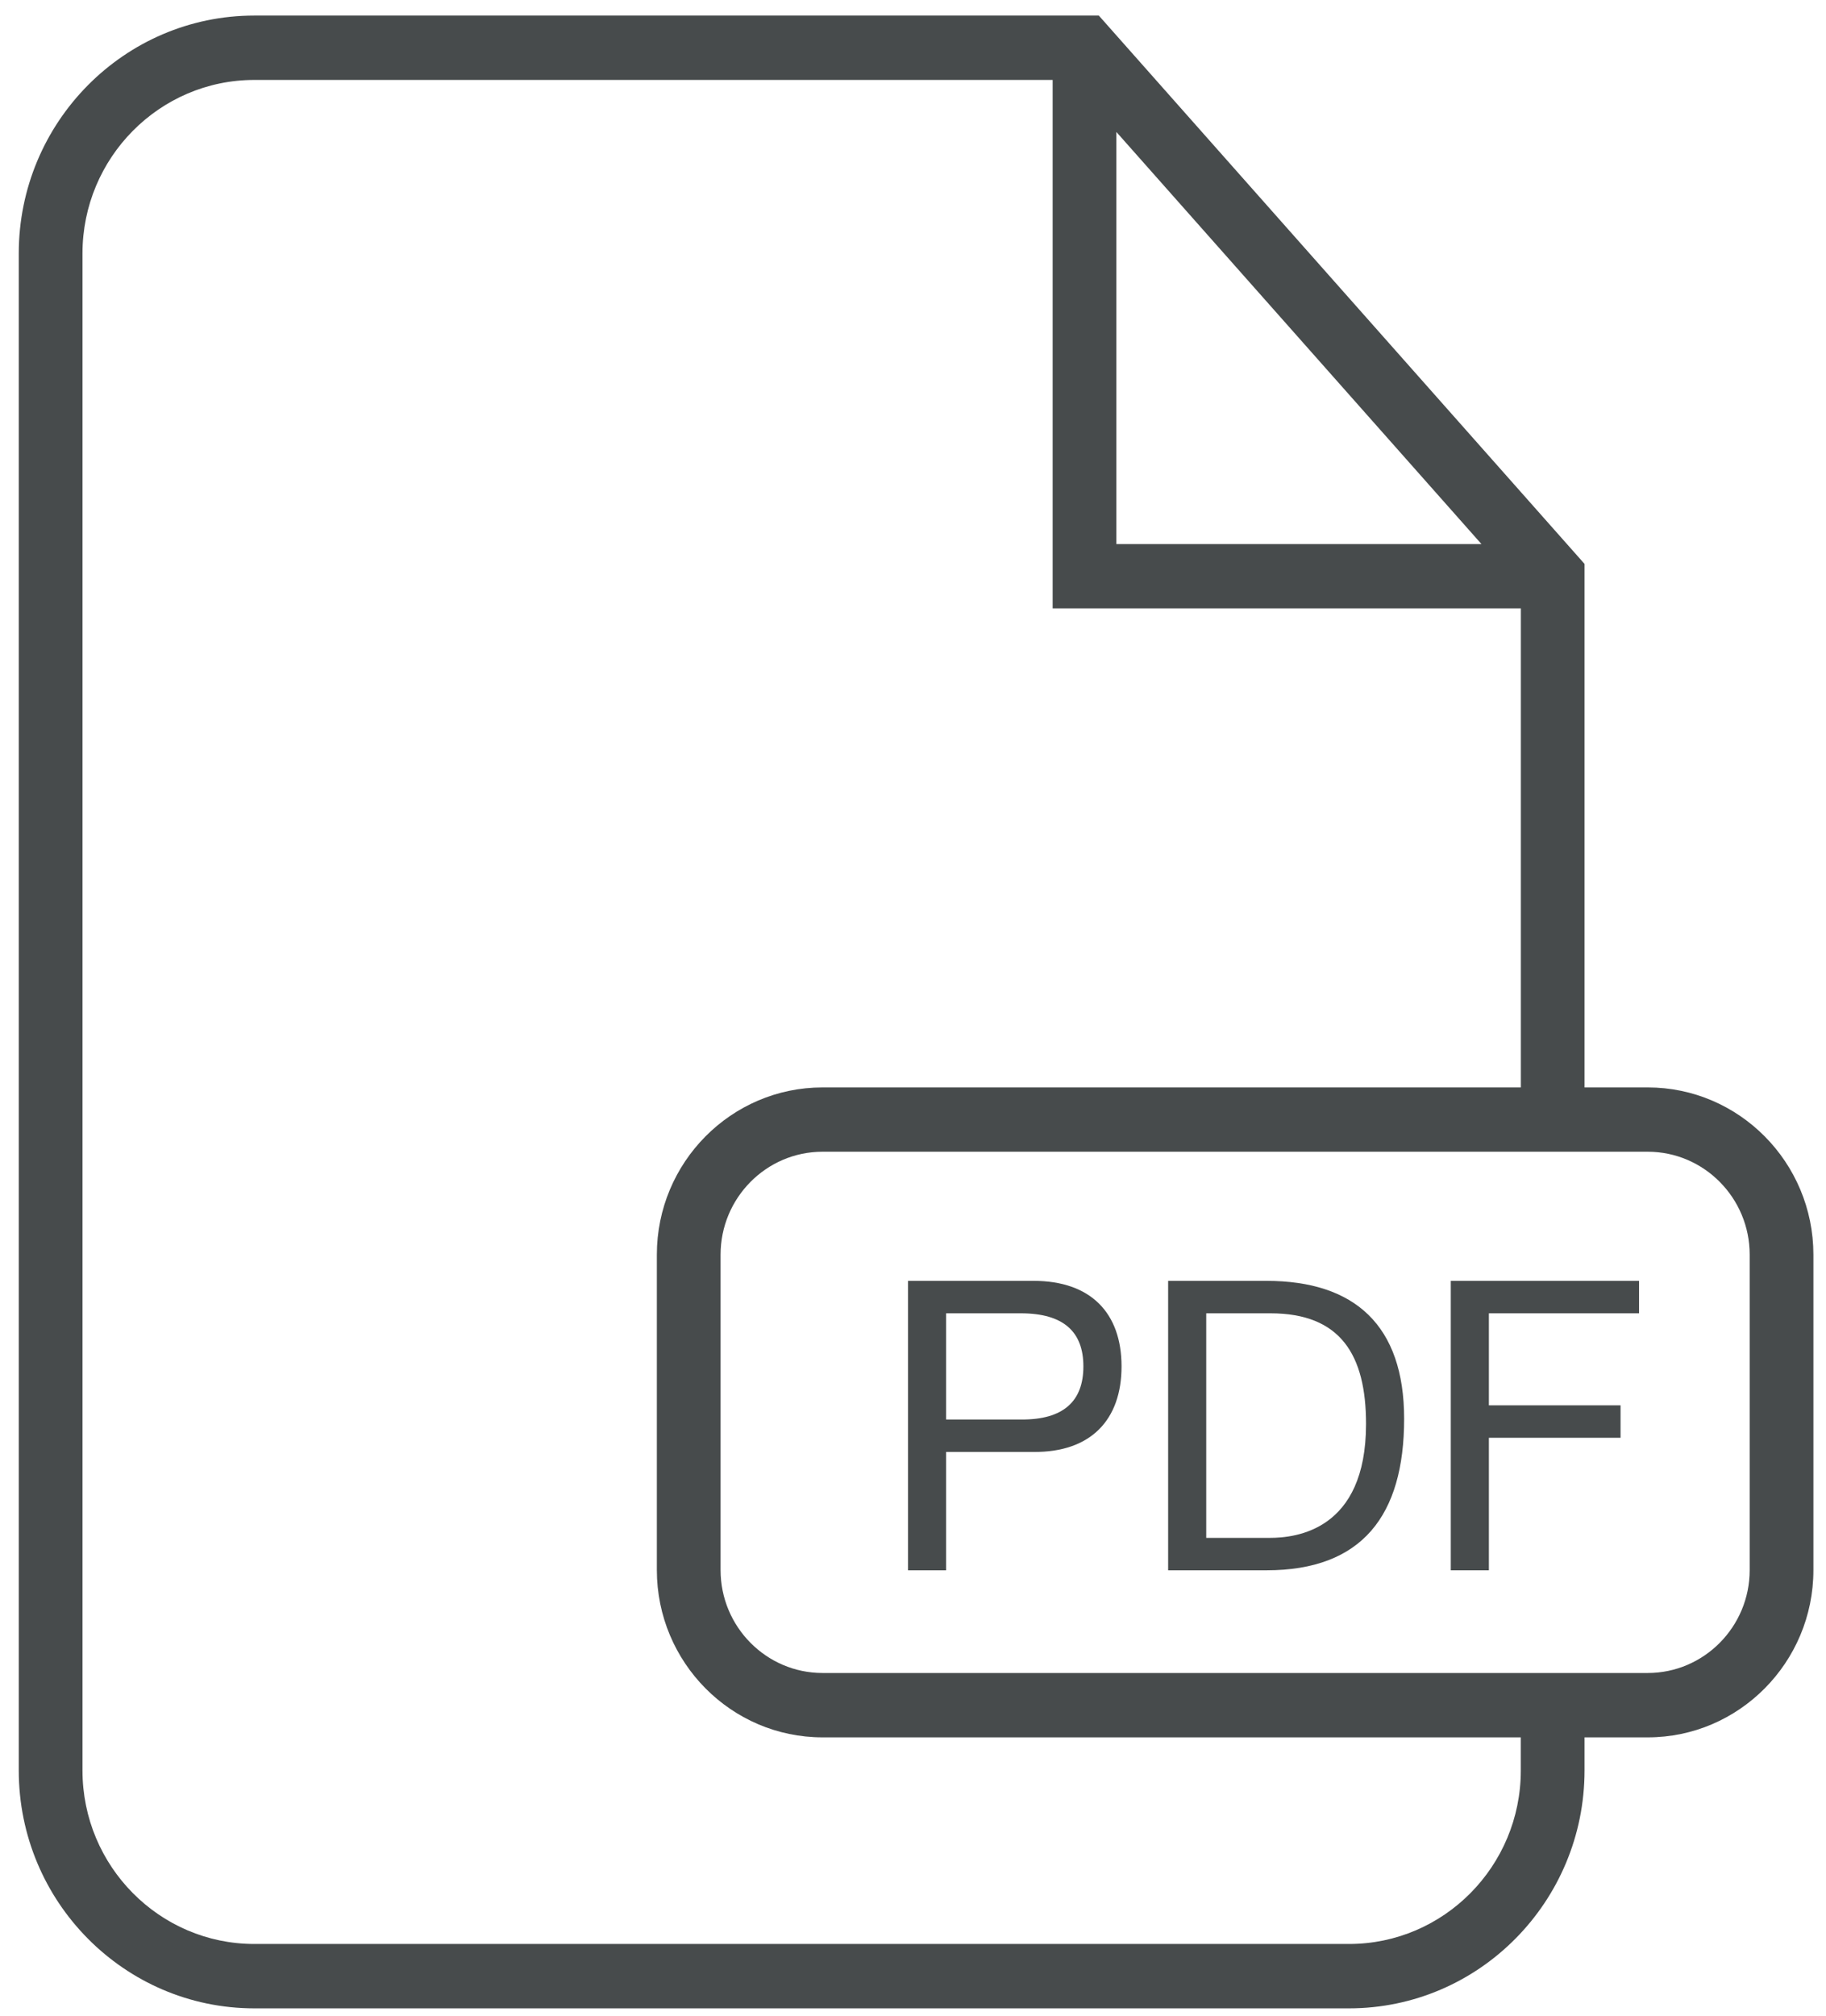
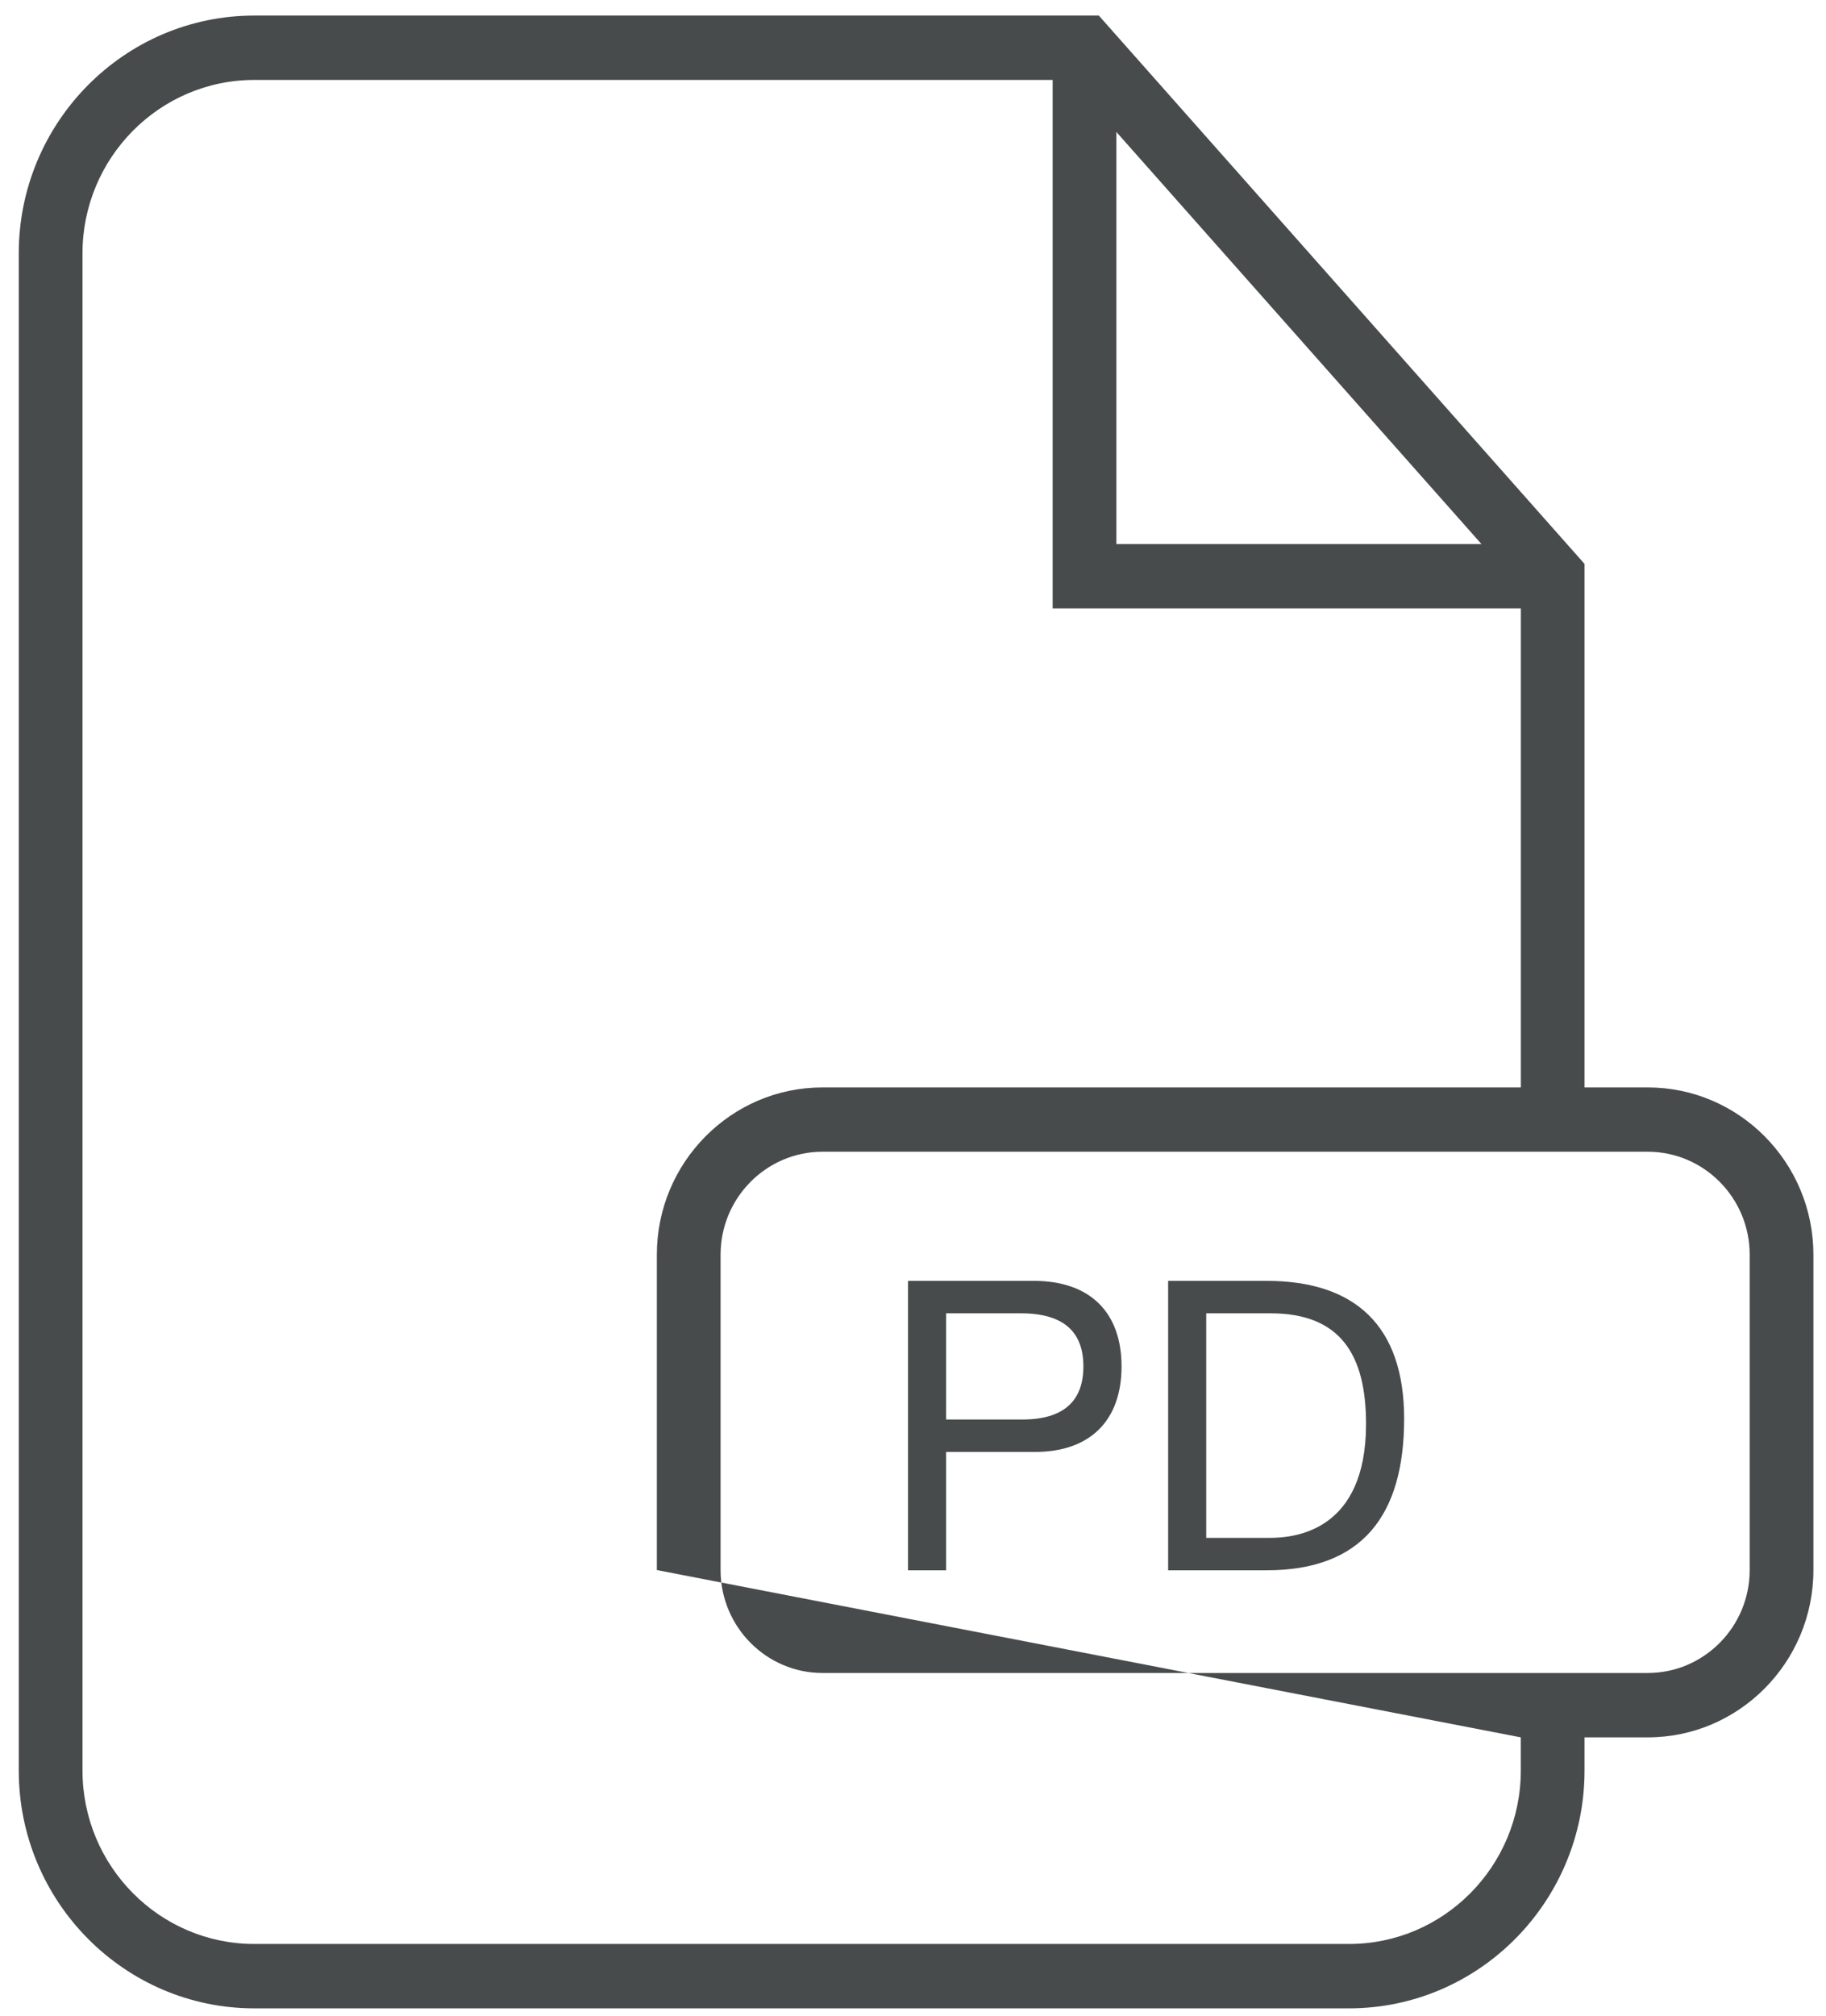
<svg xmlns="http://www.w3.org/2000/svg" width="29px" height="32px" viewBox="0 0 29 32" version="1.1">
  <title>noun_741617_cc</title>
  <desc>Created with Sketch.</desc>
  <defs />
  <g id="Page-1" stroke="none" stroke-width="1" fill="none" fill-rule="evenodd">
    <g id="Explore_ViewCountryReport" transform="translate(-1253, -449)" fill-rule="nonzero" fill="#474B4C">
      <g id="Group-4" transform="translate(435, 436)">
        <g id="Group-2">
          <g id="noun_741617_cc" transform="translate(818, 13)">
-             <path d="M26.169,17.263 L25.165,17.263 L25.165,8.952 L17.451,0.247 L4.039,0.247 C1.976,0.247 0.298,1.941 0.298,4.023 L0.298,28.107 C0.298,30.189 1.976,31.883 4.039,31.883 L21.425,31.883 C23.488,31.883 25.165,30.189 25.165,28.107 L25.165,27.581 L26.169,27.581 C27.619,27.581 28.8,26.389 28.8,24.925 L28.8,19.918 C28.799,18.454 27.619,17.263 26.169,17.263 Z M17.73,2.095 L23.528,8.637 L17.73,8.637 L17.73,2.095 Z M24.153,28.107 C24.153,29.626 22.93,30.861 21.425,30.861 L4.039,30.861 C2.534,30.861 1.31,29.626 1.31,28.107 L1.31,4.023 C1.31,2.505 2.534,1.269 4.039,1.269 L16.718,1.269 L16.718,9.658 L24.154,9.658 L24.154,17.263 L13.063,17.263 C11.612,17.263 10.432,18.454 10.432,19.918 L10.432,24.925 C10.432,26.389 11.612,27.581 13.063,27.581 L24.153,27.581 L24.153,28.107 L24.153,28.107 Z M27.788,24.925 C27.788,25.826 27.061,26.559 26.169,26.559 L13.063,26.559 C12.171,26.559 11.444,25.826 11.444,24.925 L11.444,19.918 C11.444,19.018 12.17,18.284 13.063,18.284 L26.169,18.284 C27.061,18.284 27.788,19.017 27.788,19.918 L27.788,24.925 Z" id="Shape" />
+             <path d="M26.169,17.263 L25.165,17.263 L25.165,8.952 L17.451,0.247 L4.039,0.247 C1.976,0.247 0.298,1.941 0.298,4.023 L0.298,28.107 C0.298,30.189 1.976,31.883 4.039,31.883 L21.425,31.883 C23.488,31.883 25.165,30.189 25.165,28.107 L25.165,27.581 L26.169,27.581 C27.619,27.581 28.8,26.389 28.8,24.925 L28.8,19.918 C28.799,18.454 27.619,17.263 26.169,17.263 Z M17.73,2.095 L23.528,8.637 L17.73,8.637 L17.73,2.095 Z M24.153,28.107 C24.153,29.626 22.93,30.861 21.425,30.861 L4.039,30.861 C2.534,30.861 1.31,29.626 1.31,28.107 L1.31,4.023 C1.31,2.505 2.534,1.269 4.039,1.269 L16.718,1.269 L16.718,9.658 L24.154,9.658 L24.154,17.263 L13.063,17.263 C11.612,17.263 10.432,18.454 10.432,19.918 L10.432,24.925 L24.153,27.581 L24.153,28.107 L24.153,28.107 Z M27.788,24.925 C27.788,25.826 27.061,26.559 26.169,26.559 L13.063,26.559 C12.171,26.559 11.444,25.826 11.444,24.925 L11.444,19.918 C11.444,19.018 12.17,18.284 13.063,18.284 L26.169,18.284 C27.061,18.284 27.788,19.017 27.788,19.918 L27.788,24.925 Z" id="Shape" />
            <path d="M16.416,20.334 L14.421,20.334 L14.421,24.929 L15.026,24.929 L15.026,23.05 L16.416,23.05 C17.322,23.057 17.812,22.542 17.812,21.692 C17.812,20.843 17.322,20.334 16.416,20.334 Z M16.212,22.535 L15.026,22.535 L15.026,20.849 L16.212,20.849 C16.894,20.849 17.206,21.145 17.206,21.692 C17.206,22.24 16.894,22.542 16.212,22.535 Z" id="Shape" />
            <path d="M20.114,20.334 L18.552,20.334 L18.552,24.929 L20.114,24.929 C21.631,24.929 22.3,24.06 22.3,22.523 C22.3,21.042 21.516,20.334 20.114,20.334 Z M20.165,24.414 L19.157,24.414 L19.157,20.849 L20.177,20.849 C21.293,20.849 21.695,21.512 21.695,22.606 C21.695,24.299 20.579,24.414 20.165,24.414 Z" id="Shape" />
-             <polygon id="Shape" points="23.041 24.929 23.646 24.929 23.646 22.825 25.737 22.825 25.737 22.31 23.646 22.31 23.646 20.849 26.031 20.849 26.031 20.334 23.041 20.334" />
          </g>
        </g>
      </g>
    </g>
  </g>
</svg>